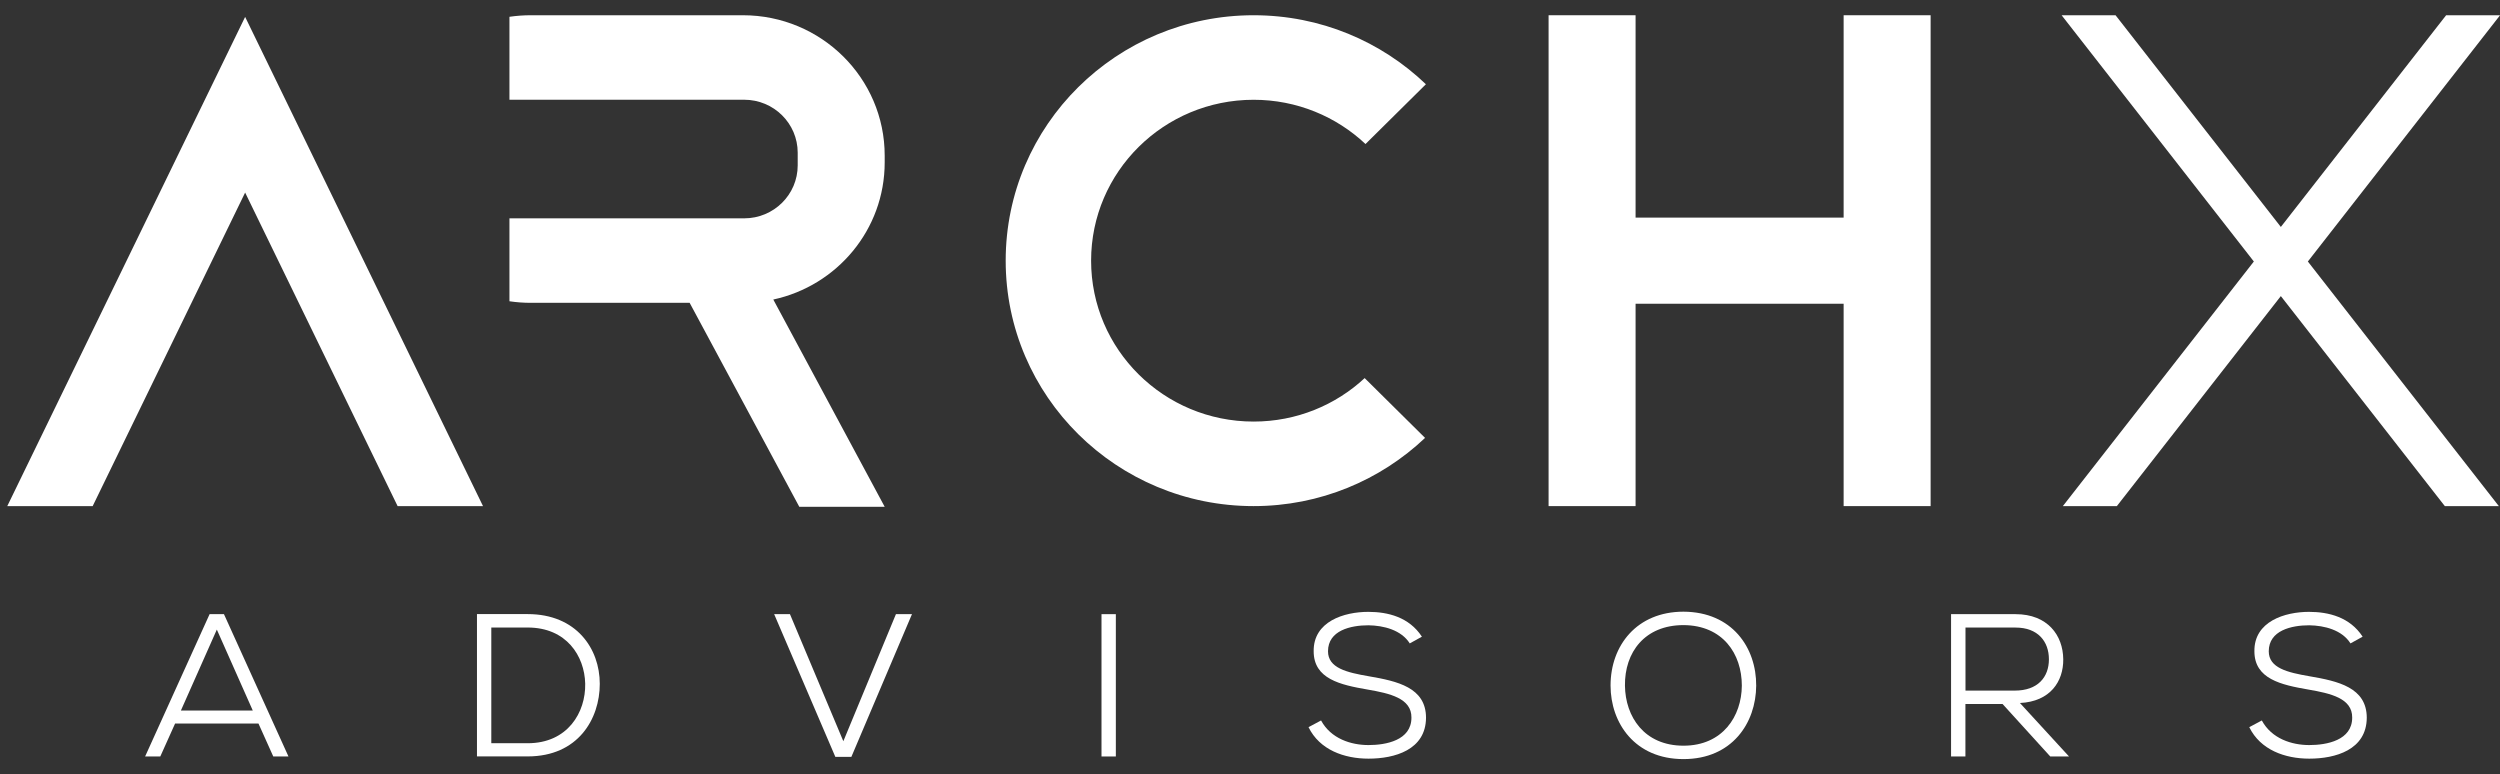
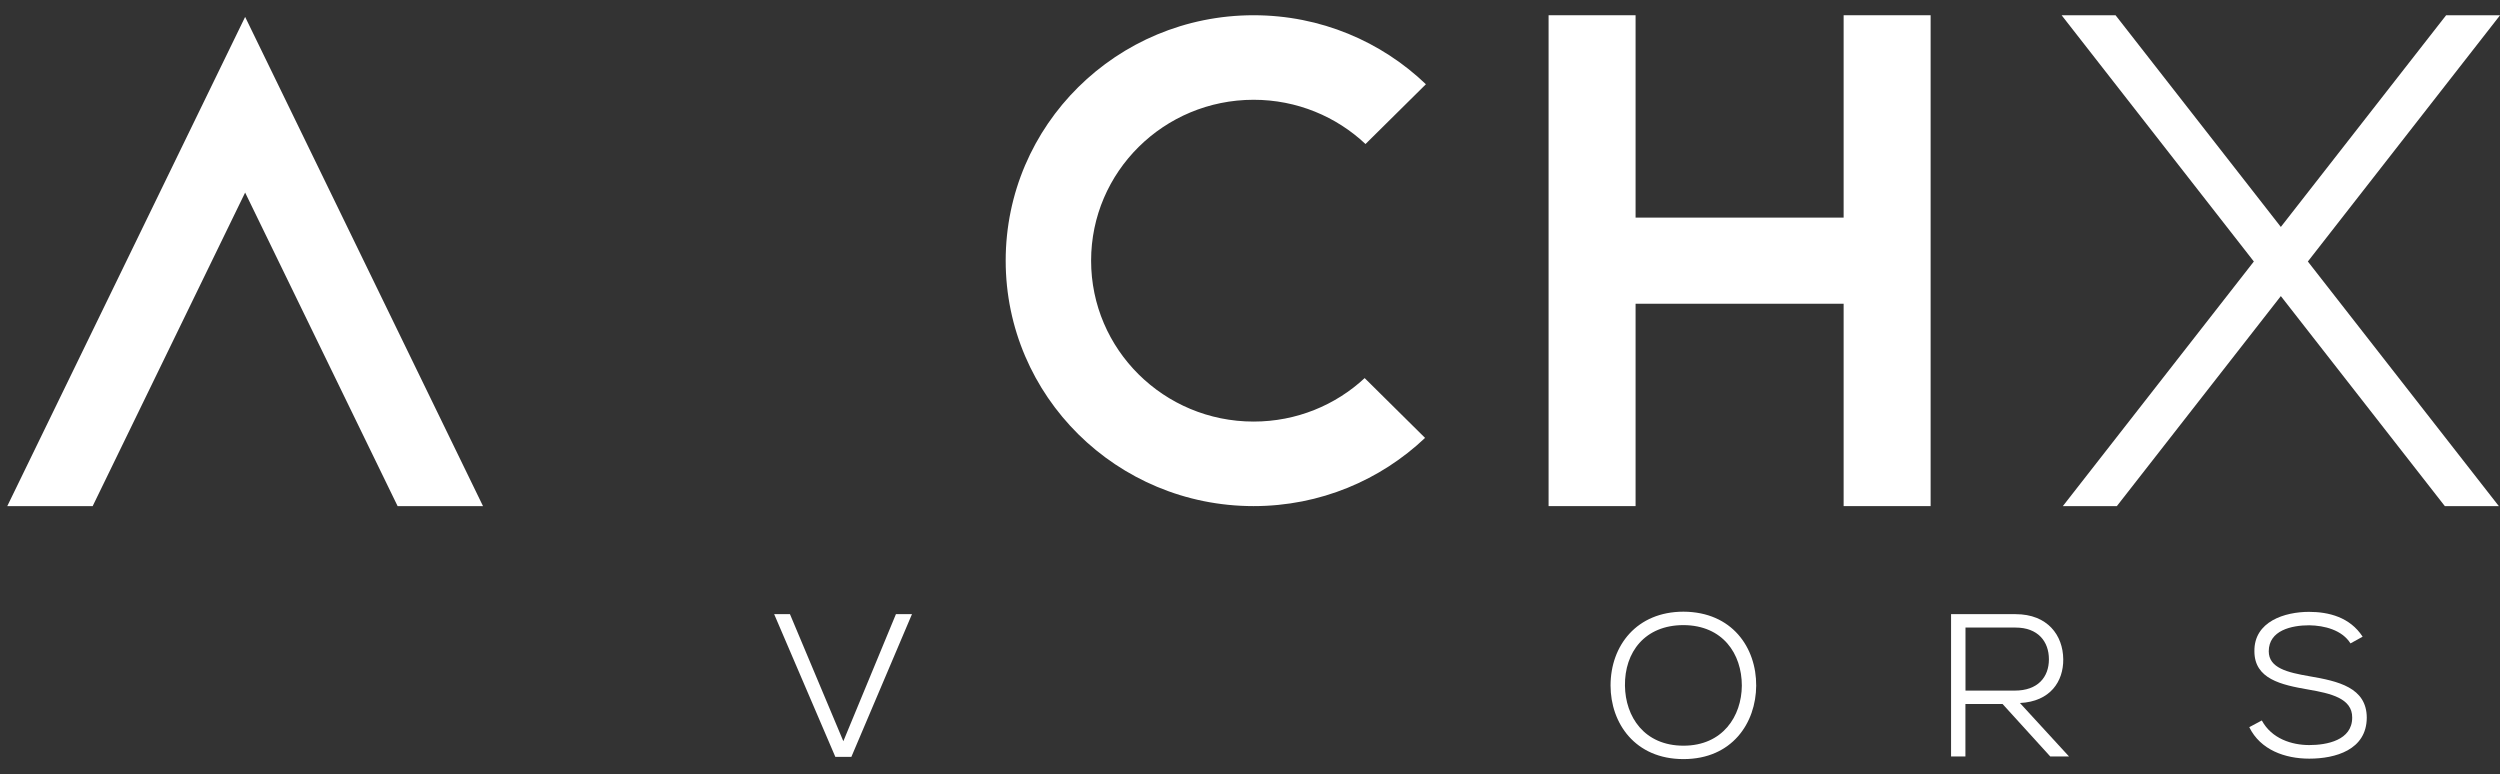
<svg xmlns="http://www.w3.org/2000/svg" width="113" height="35" viewBox="0 0 113 35" fill="none">
  <rect x="0" y="0" width="113" height="35" fill="#333333" stroke="none" />
  <path d="M13.011 4.733L11.08 0.764L9.15 4.733L0.329 22.876H4.189L11.08 8.704L17.972 22.876H21.832L13.011 4.733Z" fill="white" />
-   <path d="M39.988 7.346V7.036C39.988 3.53 37.118 0.689 33.577 0.689H23.987C23.66 0.689 23.339 0.714 23.027 0.759V4.508H33.638C34.974 4.508 36.056 5.58 36.056 6.902V7.475C36.056 8.797 34.974 9.869 33.638 9.869H23.027V13.617C23.341 13.663 23.66 13.688 23.987 13.688H31.172L36.128 22.907H39.988L34.953 13.539C37.833 12.917 39.988 10.38 39.988 7.341V7.346Z" fill="white" />
  <path d="M56.663 19.055C52.606 19.055 49.318 15.799 49.318 11.782C49.318 7.766 52.606 4.51 56.663 4.51C58.624 4.51 60.404 5.271 61.721 6.51L64.451 3.808C62.434 1.877 59.692 0.689 56.663 0.689C50.474 0.689 45.457 5.655 45.457 11.782C45.457 17.91 50.474 22.876 56.663 22.876C59.671 22.876 62.398 21.701 64.413 19.793L61.683 17.09C60.371 18.309 58.606 19.055 56.663 19.055Z" fill="white" />
  <path d="M93.241 22.876H95.682L103.094 13.383L110.506 22.876H112.947L104.315 11.82L113.003 0.689H110.565L103.094 10.258L95.623 0.689H93.185L101.874 11.82L93.241 22.876Z" fill="white" />
  <path d="M83.332 0.689V9.836H73.928V0.689H69.996V9.836V13.729V22.876H73.928V13.729H83.332V22.876H87.264V0.689H83.332Z" fill="white" />
-   <path d="M11.683 32.704H7.914L7.245 34.193H6.559L9.474 27.76H10.123L13.039 34.193H12.352L11.683 32.704ZM8.175 32.115H11.425L9.801 28.457L8.177 32.115H8.175Z" fill="white" />
-   <path d="M23.852 27.757C26.053 27.757 27.11 29.319 27.11 30.909C27.11 32.499 26.127 34.19 23.852 34.19H21.559V27.757H23.852ZM22.207 33.594H23.852C25.662 33.594 26.479 32.196 26.451 30.902C26.423 29.653 25.606 28.364 23.852 28.364H22.207V33.594Z" fill="white" />
  <path d="M38.482 34.21H37.757L34.992 27.76H35.706L38.119 33.503L40.496 27.76H41.221L38.482 34.21Z" fill="white" />
-   <path d="M49.788 34.193V27.76H50.436V34.193H49.788Z" fill="white" />
-   <path d="M63.721 29.082C63.34 28.475 62.541 28.273 61.854 28.263C61.055 28.263 60.026 28.493 60.026 29.438C60.026 30.191 60.861 30.394 61.875 30.568C63.156 30.788 64.456 31.073 64.456 32.444C64.446 33.897 63.036 34.291 61.857 34.291C60.761 34.291 59.648 33.897 59.145 32.868L59.712 32.565C60.159 33.391 61.068 33.677 61.857 33.677C62.646 33.677 63.797 33.465 63.797 32.436C63.807 31.564 62.822 31.341 61.811 31.167C60.585 30.955 59.378 30.689 59.378 29.438C59.36 28.088 60.751 27.656 61.847 27.656C62.738 27.656 63.695 27.896 64.27 28.778L63.721 29.082Z" fill="white" />
  <path d="M79.38 30.993C79.37 32.673 78.295 34.311 76.094 34.311C73.893 34.311 72.797 32.676 72.797 30.985C72.797 29.175 73.985 27.648 76.094 27.648C78.295 27.659 79.39 29.276 79.38 30.993ZM76.094 33.705C77.866 33.705 78.721 32.373 78.731 30.993C78.731 29.549 77.868 28.263 76.094 28.255C74.347 28.255 73.428 29.479 73.448 30.993C73.466 32.398 74.322 33.705 76.094 33.705Z" fill="white" />
  <path d="M93.517 34.193H92.672L90.517 31.822H88.837V34.193H88.188V27.76H91.104C92.552 27.76 93.249 28.715 93.259 29.8C93.269 30.8 92.674 31.71 91.301 31.776L93.52 34.193H93.517ZM88.84 28.366V31.215H91.069C92.108 31.215 92.611 30.608 92.611 29.8C92.611 28.991 92.11 28.366 91.107 28.366H88.842H88.84Z" fill="white" />
  <path d="M106.242 29.082C105.862 28.475 105.063 28.273 104.376 28.263C103.577 28.263 102.548 28.493 102.548 29.438C102.548 30.191 103.383 30.394 104.396 30.568C105.678 30.788 106.978 31.073 106.978 32.444C106.968 33.897 105.558 34.291 104.379 34.291C103.283 34.291 102.17 33.897 101.667 32.868L102.234 32.565C102.681 33.391 103.59 33.677 104.379 33.677C105.167 33.677 106.319 33.465 106.319 32.436C106.329 31.564 105.344 31.341 104.333 31.167C103.107 30.955 101.899 30.689 101.899 29.438C101.881 28.088 103.273 27.656 104.368 27.656C105.259 27.656 106.217 27.896 106.791 28.778L106.242 29.082Z" fill="white" />
</svg>